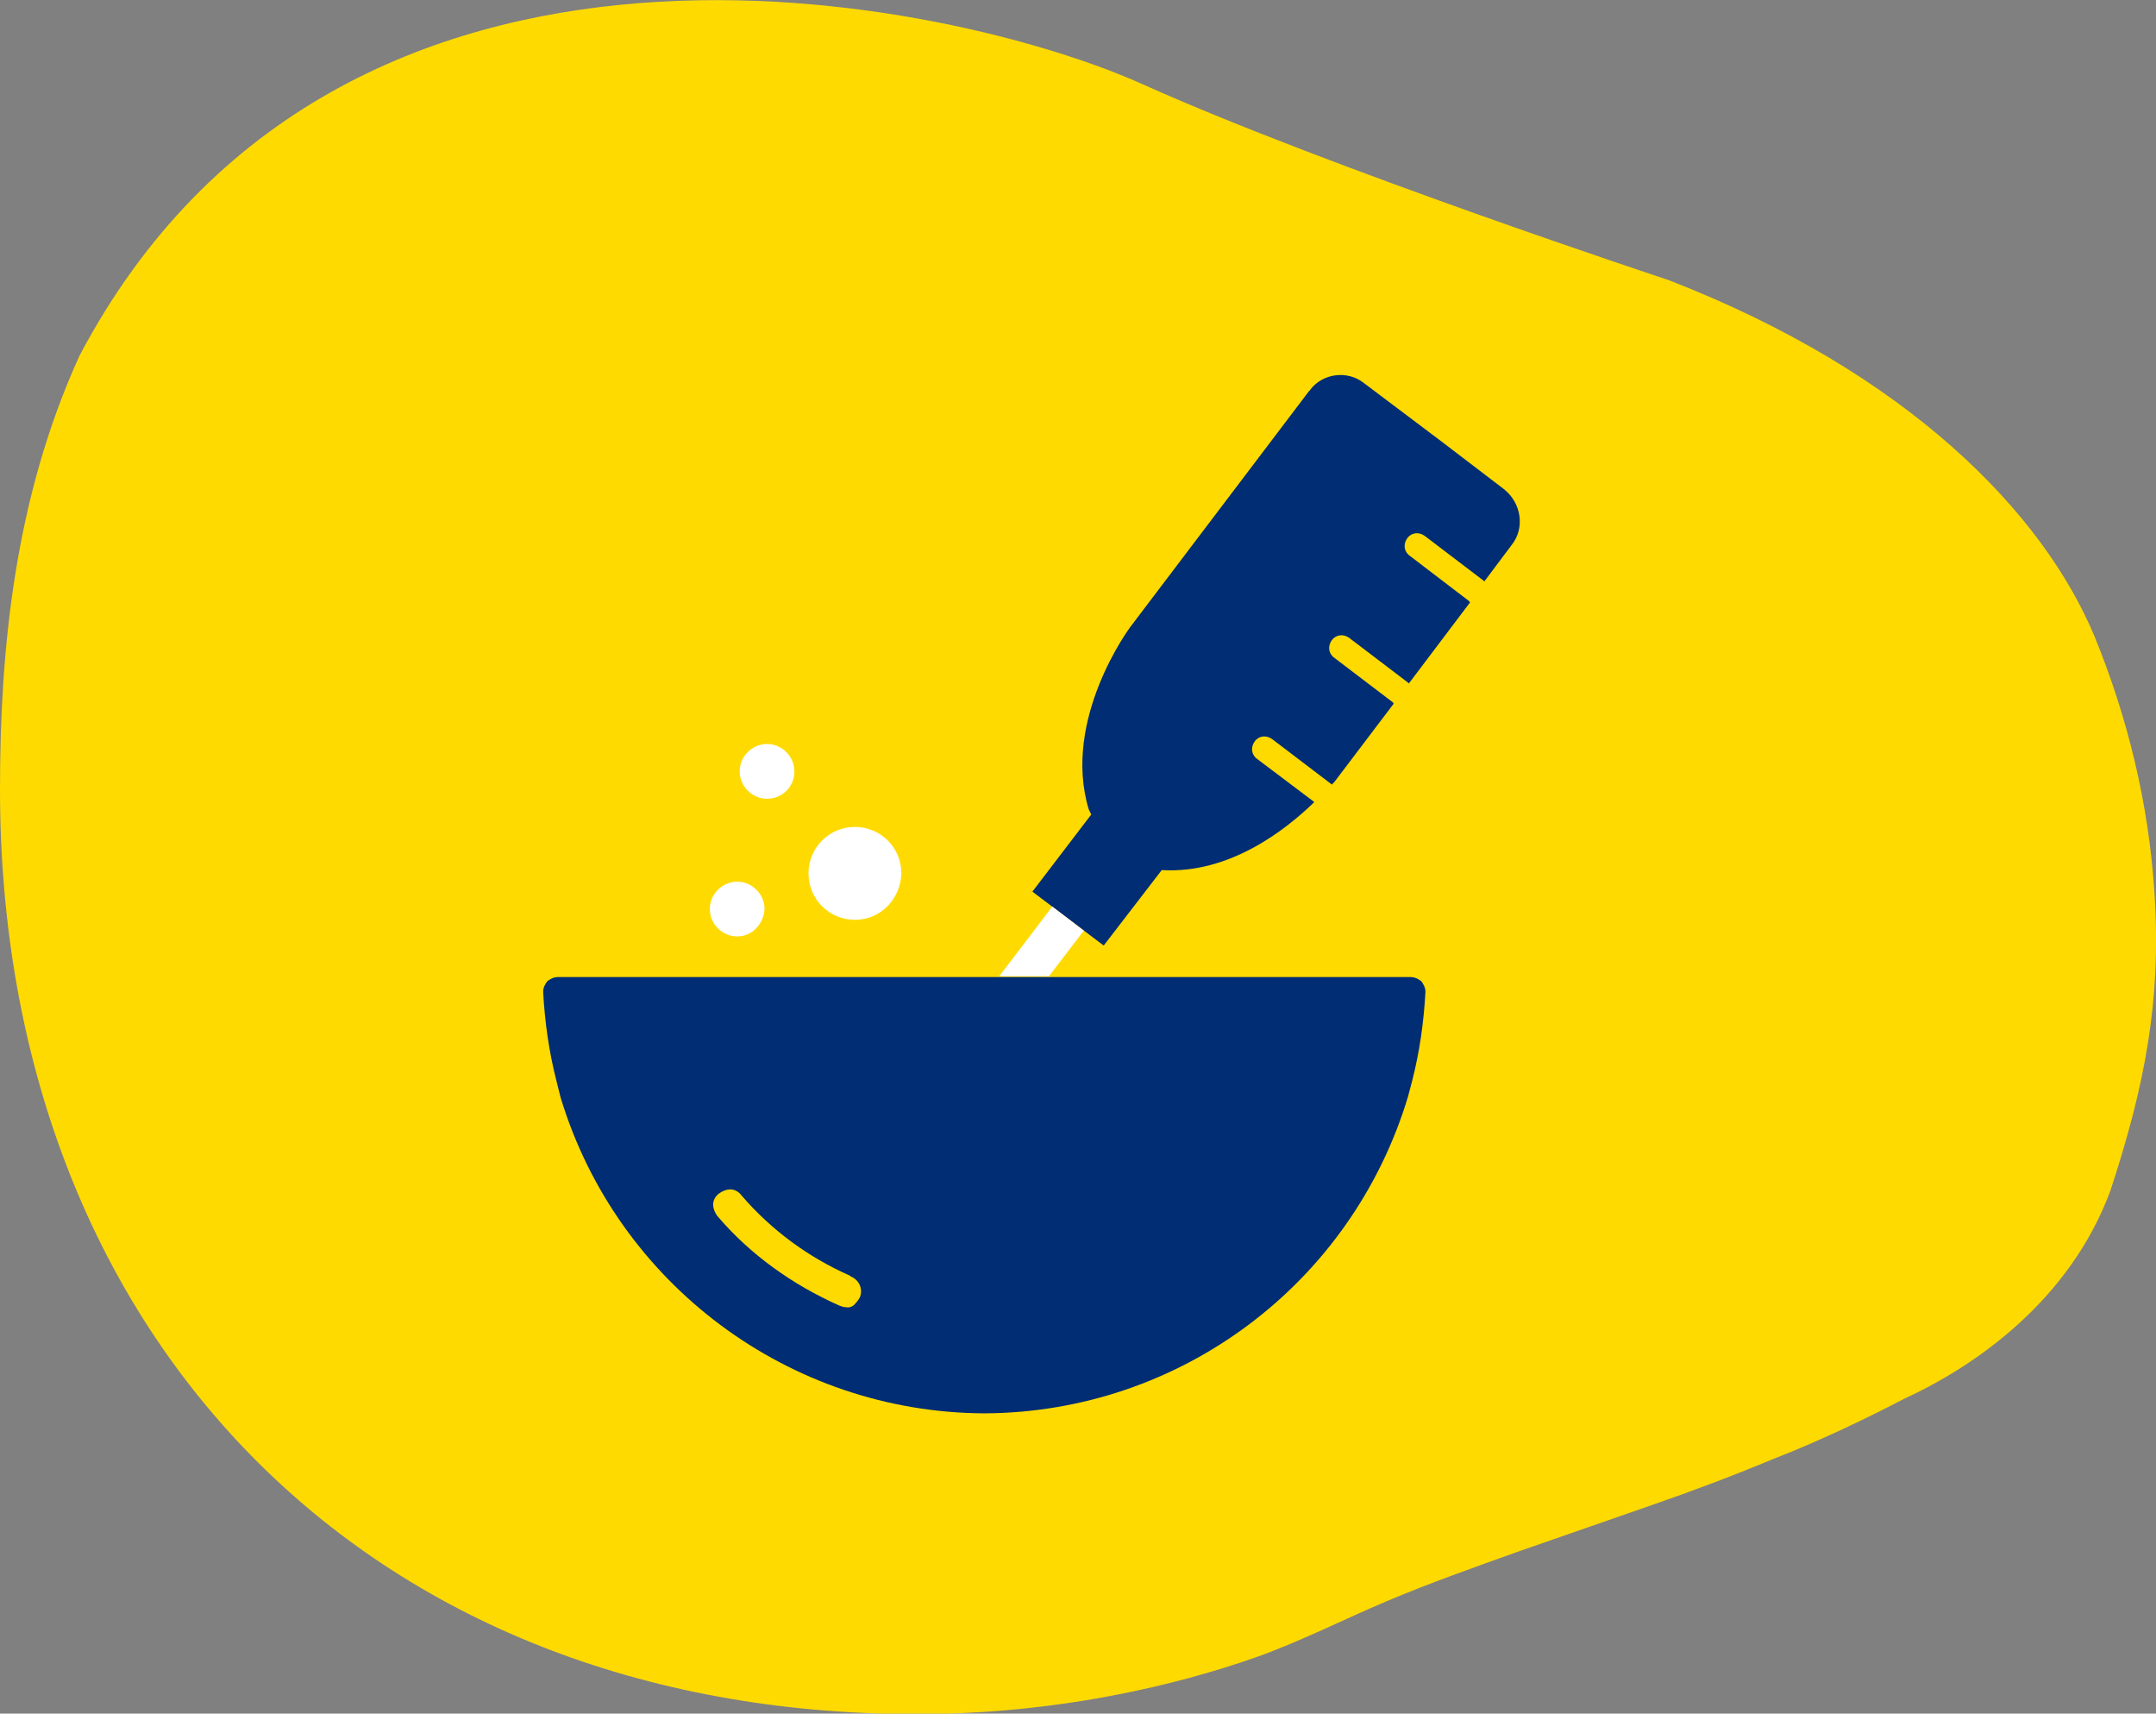
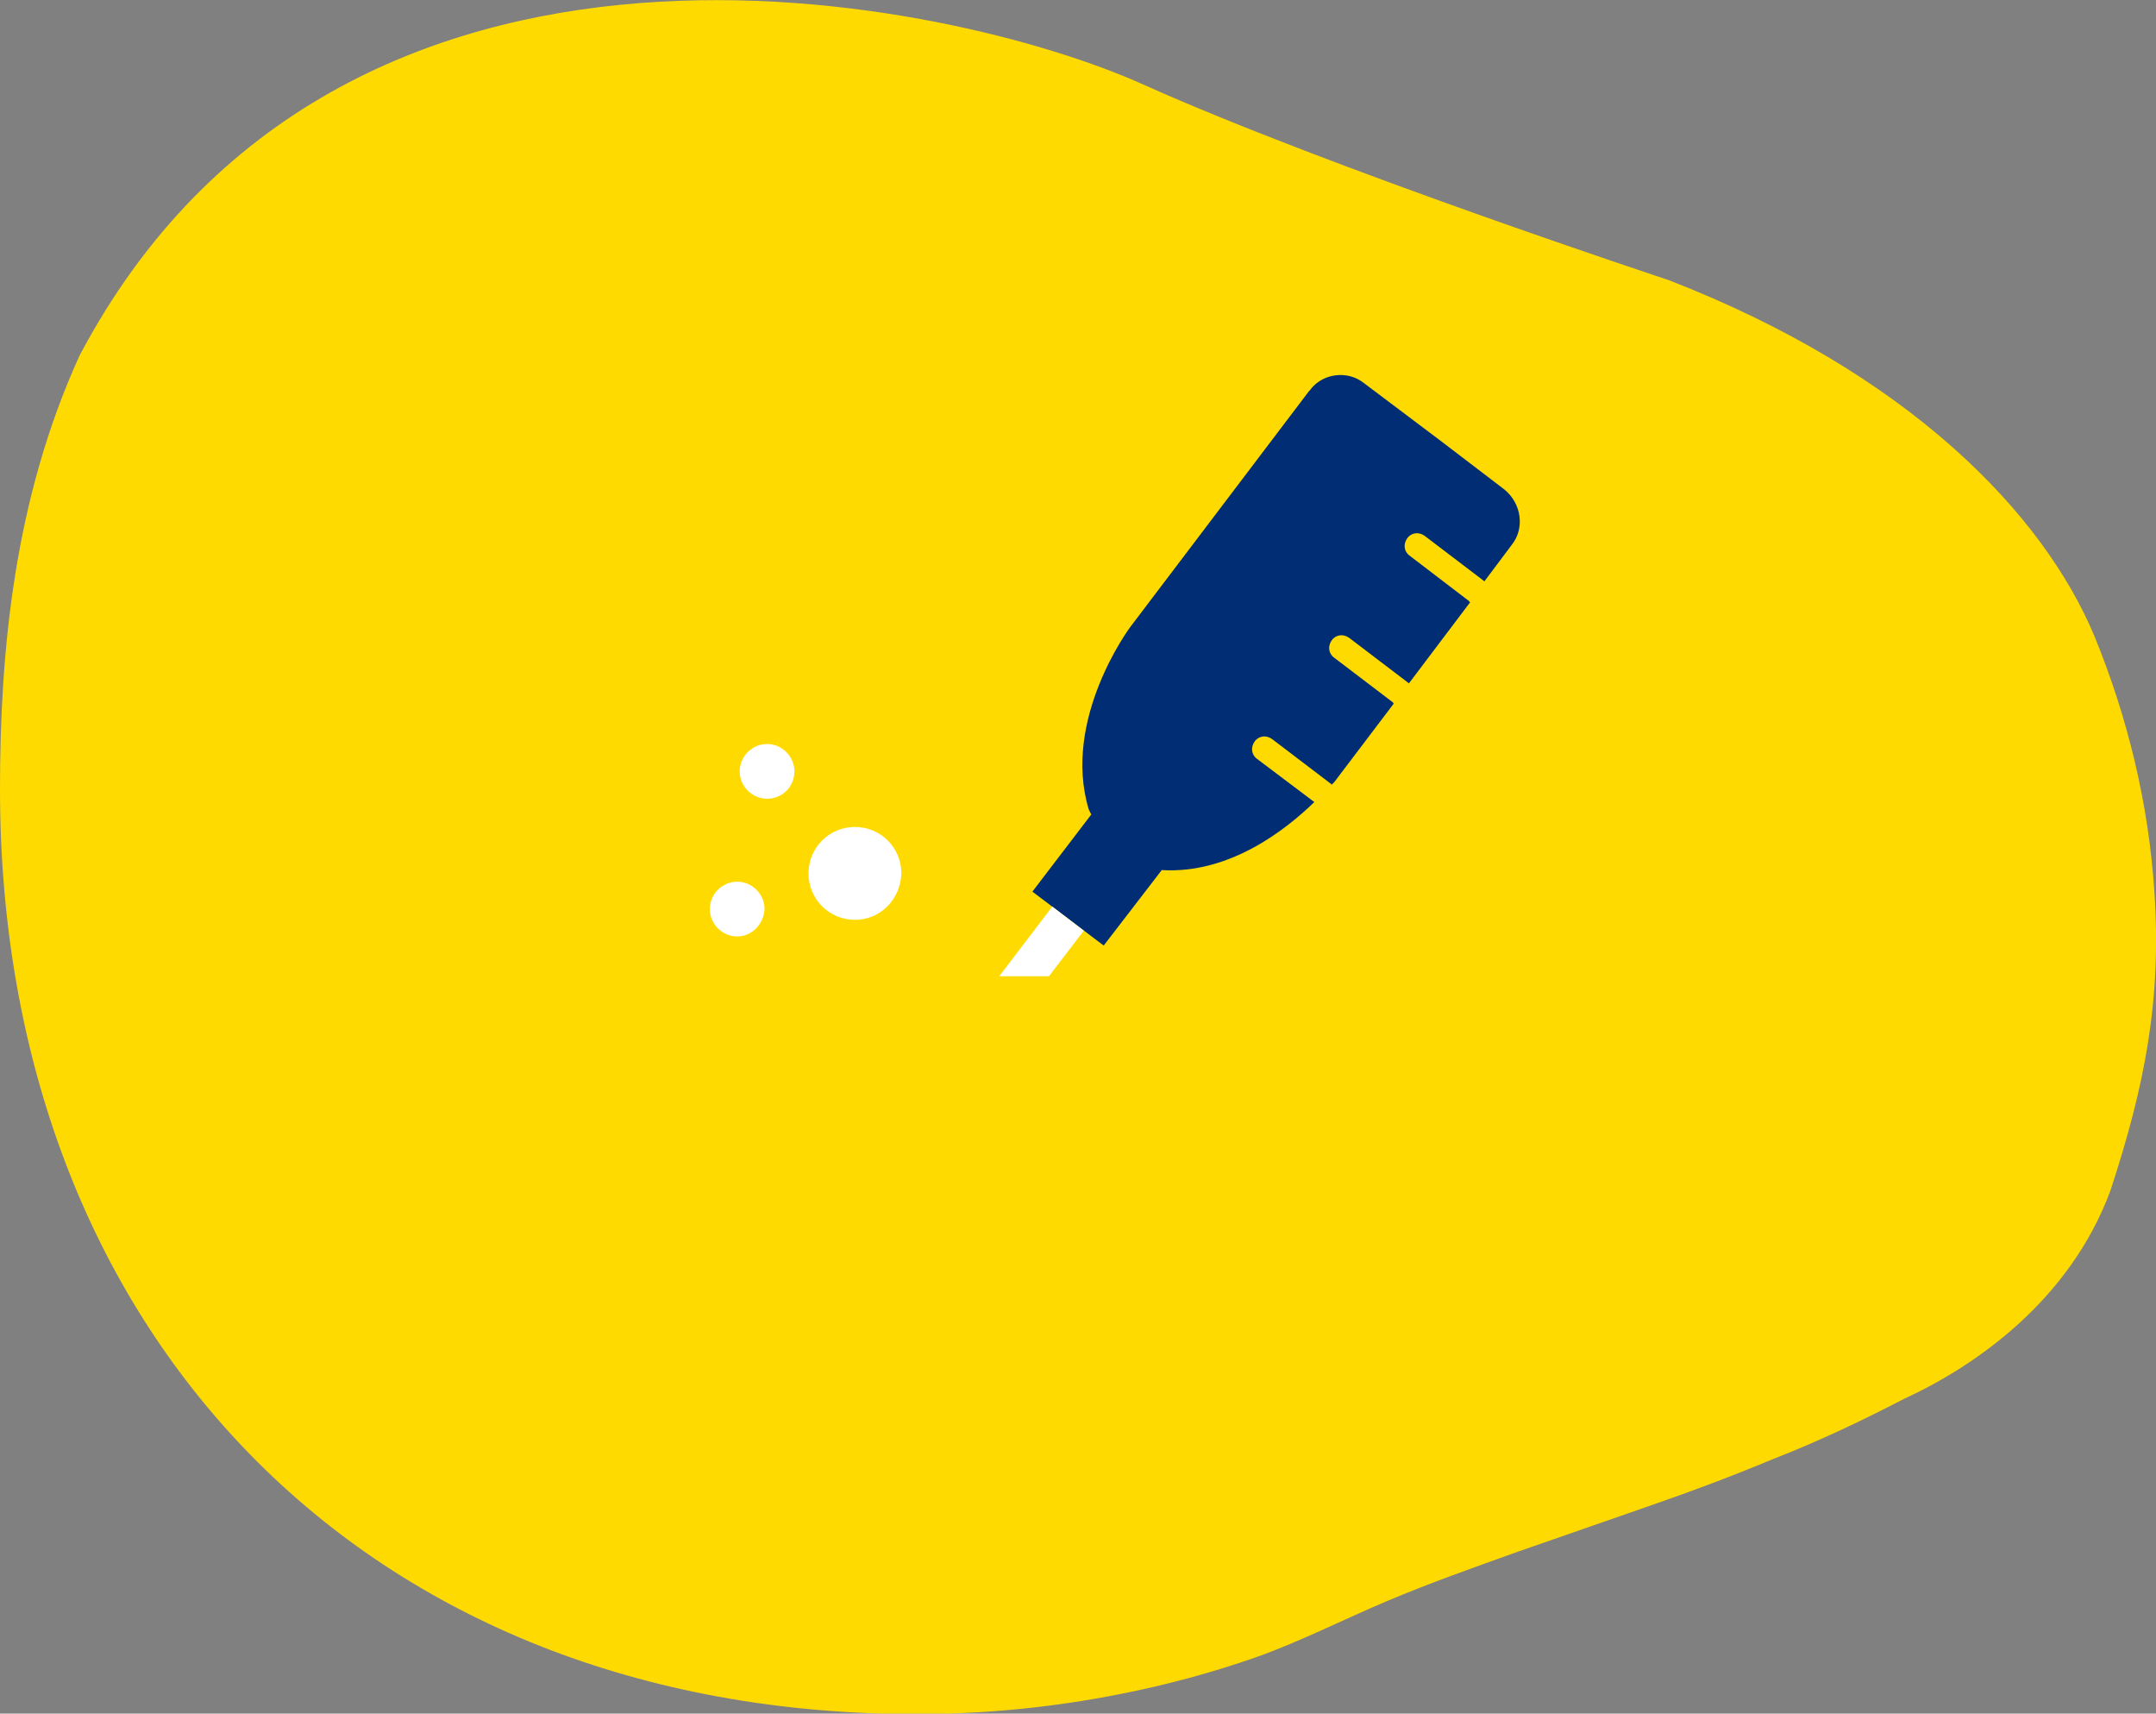
<svg xmlns="http://www.w3.org/2000/svg" version="1.1" id="Laag_1" x="0px" y="0px" viewBox="0 0 260 206.6" style="enable-background:new 0 0 260 206.6;" xml:space="preserve">
  <rect x="0" y="0" width="260" height="206.6" fill="#808080" stroke="none" />
  <style type="text/css">
	.st0{fill:#FFDA00;}
	.st1{fill:#002D73;}
	.st2{fill:#FFFFFF;}
</style>
  <g id="Group_376">
    <g transform="matrix(1, 0, 0, 1, -60, -60.04)">
      <path id="Path_495-2" class="st0" d="M319.8,167.5c-0.7-10.6-3.2-20.9-7.2-30.7c-6.2-14.9-22.5-31.8-51.4-43    c0,0-40.9-13.5-63.4-23.6c-22.4-10.1-96.7-26.9-128.2,32.7c-7.9,17.3-9.6,35.7-9.6,52.3c0,65.4,43.8,111.5,110.5,111.5    c8.2,0,16.4-0.8,24.5-2.4c5.6-1.1,11.2-2.6,16.6-4.5c5.3-1.9,10.4-4.5,15.6-6.7s10.6-4.1,15.9-6c5.4-1.9,10.7-3.7,16.1-5.6    c4.9-1.7,9.7-3.5,14.5-5.5c5.4-2.1,10.7-4.6,15.9-7.3c8.7-4,20-11.9,24.9-25.1C318.6,191.1,320.7,180.7,319.8,167.5z" />
    </g>
  </g>
  <path id="Path_496" class="st1" d="M181.4,59l-7.6-5.8l-9.3-7c-2-1.6-5-1.2-6.5,0.8c0,0,0,0.1-0.1,0.1l-21.6,28.5c0,0-8.3,11.1-5,22  l0.3,0.6l-7.1,9.3l8.6,6.5l7-9.1c8.2,0.5,15-4.9,18.4-8.2l-6.9-5.2c-0.7-0.5-0.8-1.4-0.3-2.1c0.5-0.7,1.4-0.8,2.1-0.3l7.1,5.4  l0.1,0.1l0.3-0.3l7.2-9.5c-0.1,0-0.1,0-0.1-0.1c0,0,0,0,0,0l-7.1-5.4c-0.7-0.5-0.8-1.4-0.3-2.1c0.5-0.7,1.4-0.8,2.1-0.3l7.1,5.4  l0.1,0.1l7.4-9.8c-0.1,0-0.1,0-0.1-0.1c0,0,0,0,0,0L170,67c-0.7-0.5-0.8-1.4-0.3-2.1c0.5-0.7,1.4-0.8,2.1-0.3l7.1,5.4l0.1,0.1  l3.3-4.4C183.9,63.7,183.5,60.7,181.4,59C181.4,59.1,181.4,59,181.4,59z" />
  <path id="Path_497" class="st2" d="M126.5,117.7l4.2-5.5l-3.8-2.9l-6.4,8.4H126.5z" />
  <g id="Group_377">
    <path id="Path_498" class="st2" d="M108.7,105.3c0-3.1-2.5-5.6-5.6-5.6s-5.6,2.5-5.6,5.6c0,3.1,2.5,5.6,5.6,5.6l0,0l0,0   C106.2,110.9,108.6,108.4,108.7,105.3z" />
  </g>
  <g id="Group_378">
    <path id="Path_499" class="st2" d="M92.2,109.6c0-1.8-1.5-3.3-3.3-3.3s-3.3,1.5-3.3,3.3c0,1.8,1.5,3.3,3.3,3.3l0,0   C90.7,112.9,92.1,111.4,92.2,109.6z" />
  </g>
  <g id="Group_379">
    <path id="Path_500" class="st2" d="M95.8,93c0-1.8-1.5-3.3-3.3-3.3s-3.3,1.5-3.3,3.3c0,1.8,1.5,3.3,3.3,3.3l0,0   C94.3,96.3,95.8,94.9,95.8,93z" />
  </g>
  <g id="Group_380">
-     <path id="Path_501" class="st1" d="M118.7,170.4L118.7,170.4c-23.5-0.1-44.3-15.6-51.1-38.1l-0.5-2c-0.9-3.5-1.4-7.1-1.6-10.7   c0-0.5,0.2-0.9,0.5-1.3c0.4-0.3,0.8-0.5,1.3-0.5h102.8c0.5,0,0.9,0.2,1.3,0.5c0.3,0.4,0.5,0.8,0.5,1.3c-0.2,3.6-0.7,7.2-1.6,10.7   l-0.5,1.9l0,0C163,154.8,142.3,170.3,118.7,170.4z" />
-   </g>
+     </g>
  <g id="Group_381">
    <path id="Path_502" class="st0" d="M102,157.6c-0.3,0-0.5-0.1-0.8-0.2c-5.6-2.5-10.7-6.1-14.7-10.8c-0.3-0.4-0.5-0.9-0.5-1.4   c0-0.5,0.3-1,0.7-1.3c0.4-0.3,0.9-0.5,1.4-0.5c0.5,0,1,0.3,1.3,0.7c3.6,4.2,8.1,7.5,13.1,9.7l0.1,0.1c1,0.4,1.5,1.5,1.1,2.5   c-0.1,0.2-0.3,0.5-0.5,0.7C102.9,157.5,102.5,157.7,102,157.6z" />
  </g>
</svg>